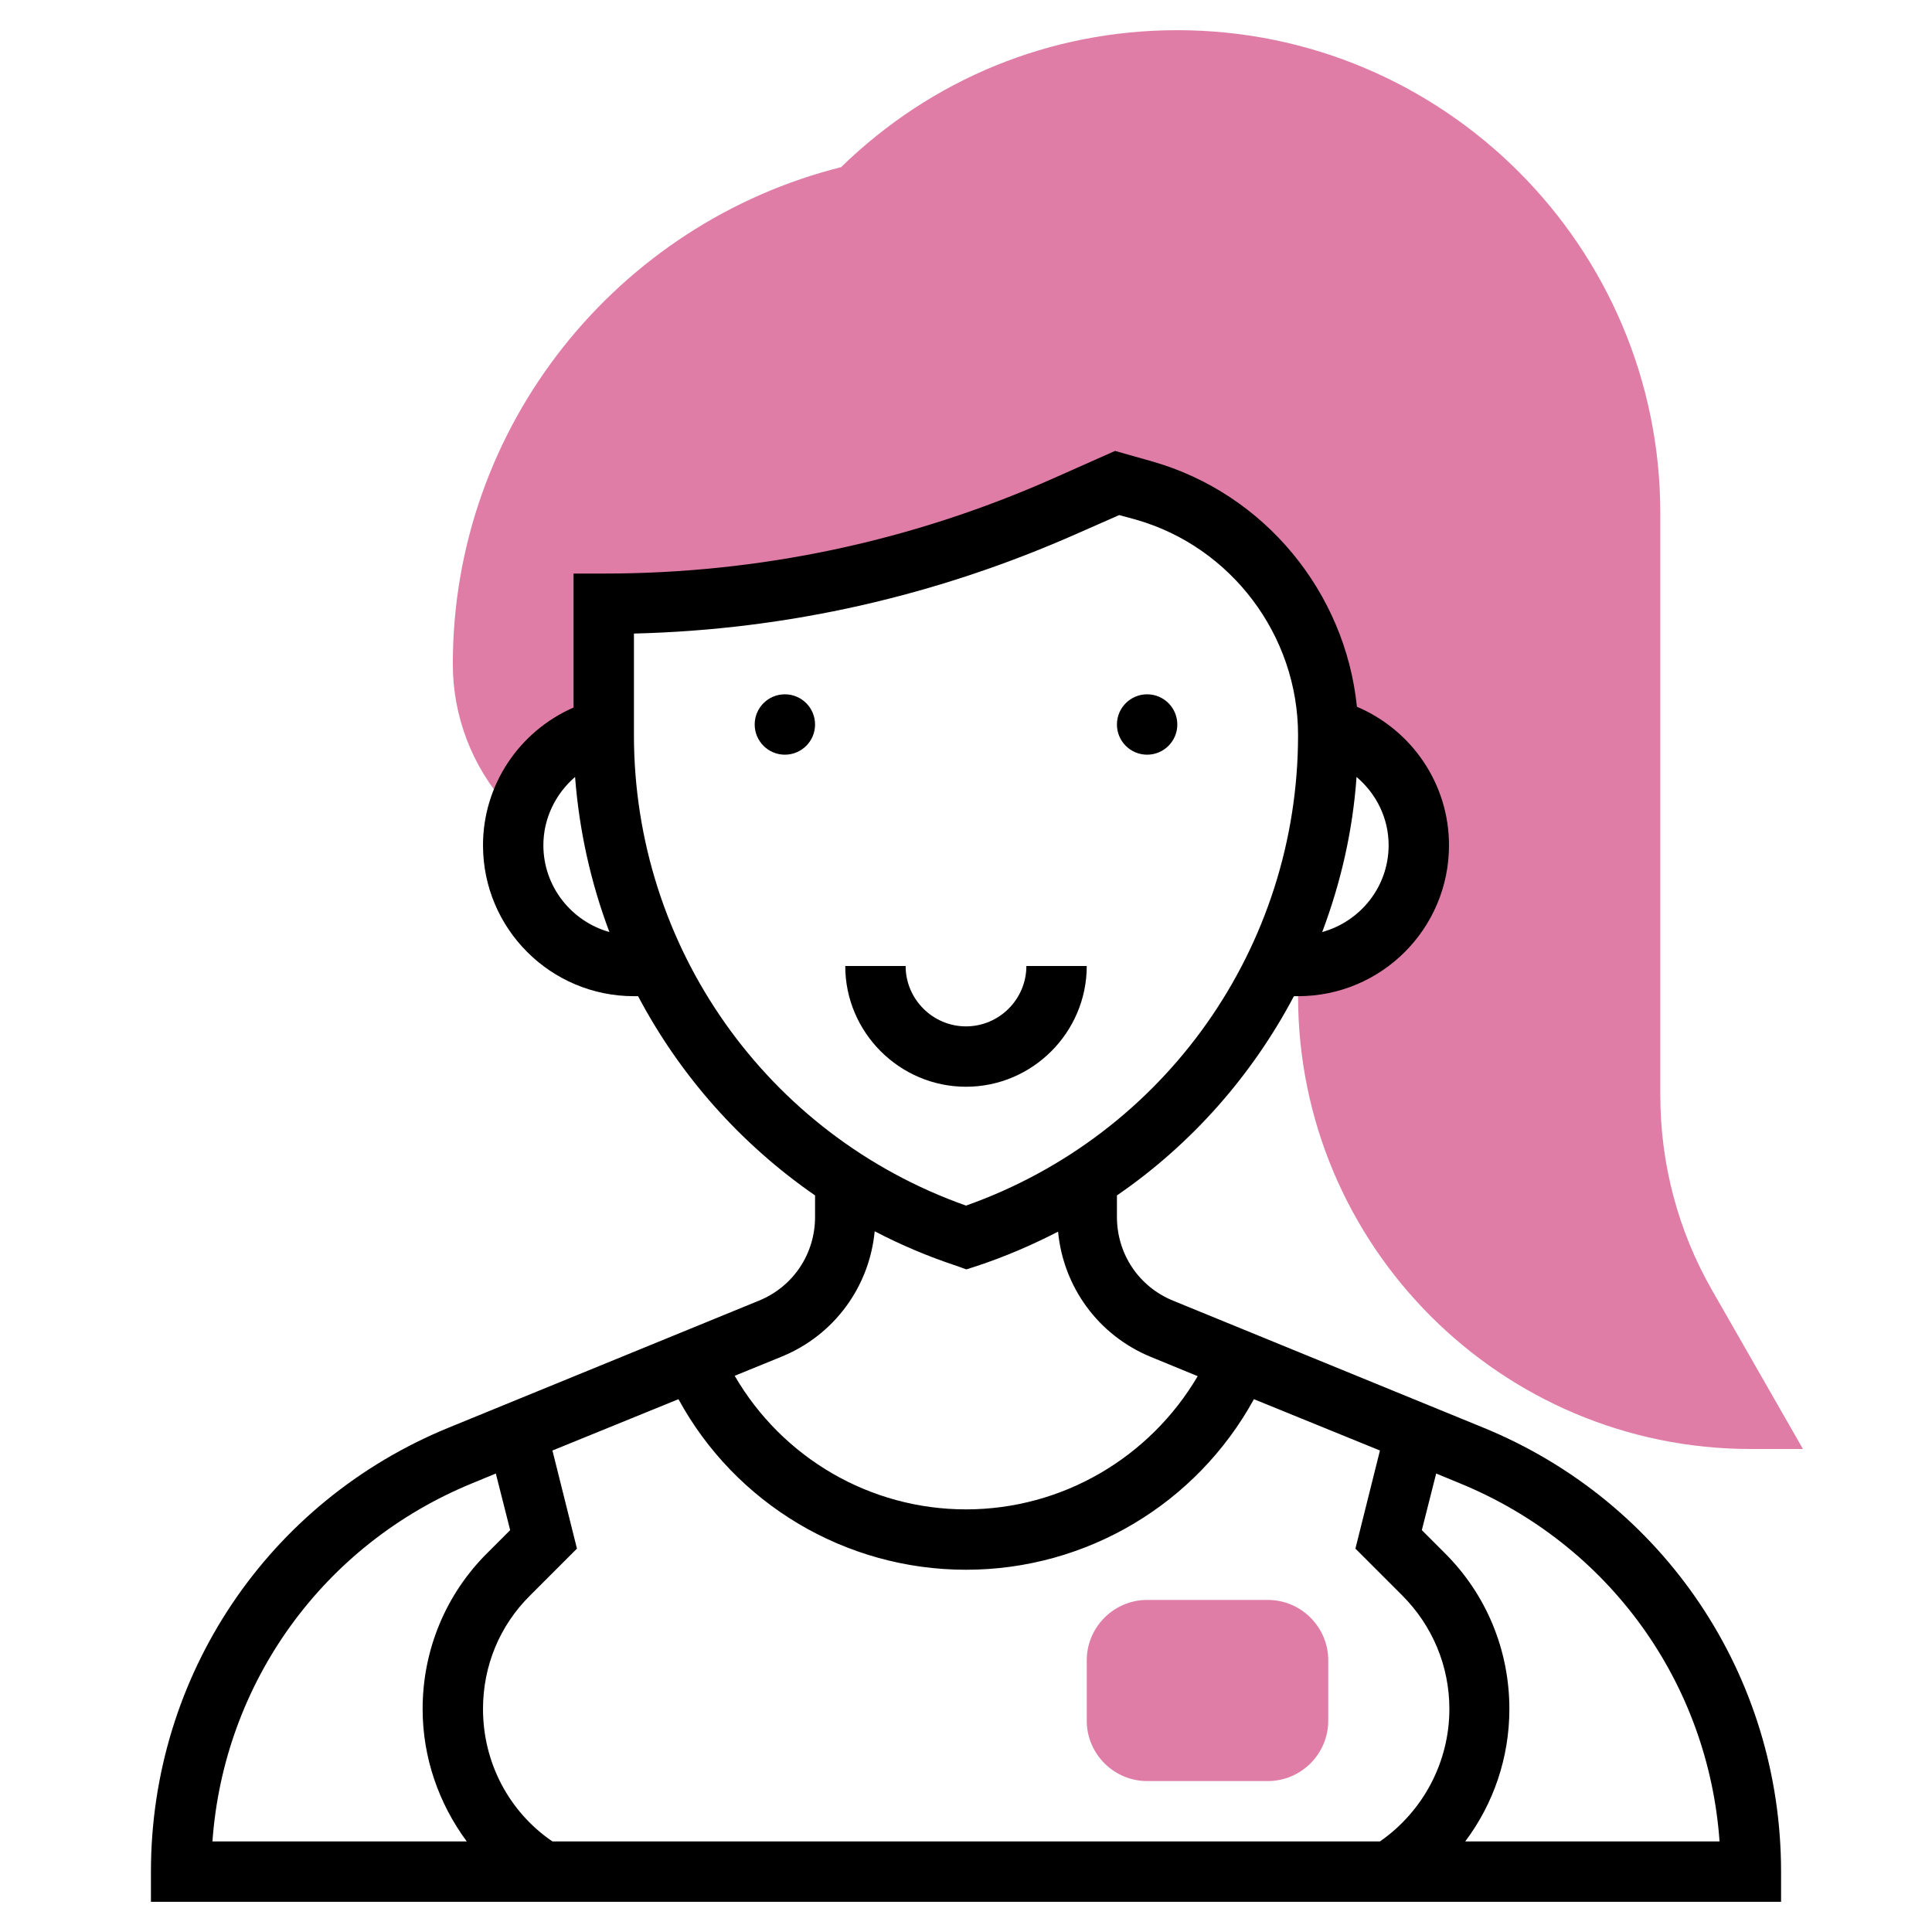
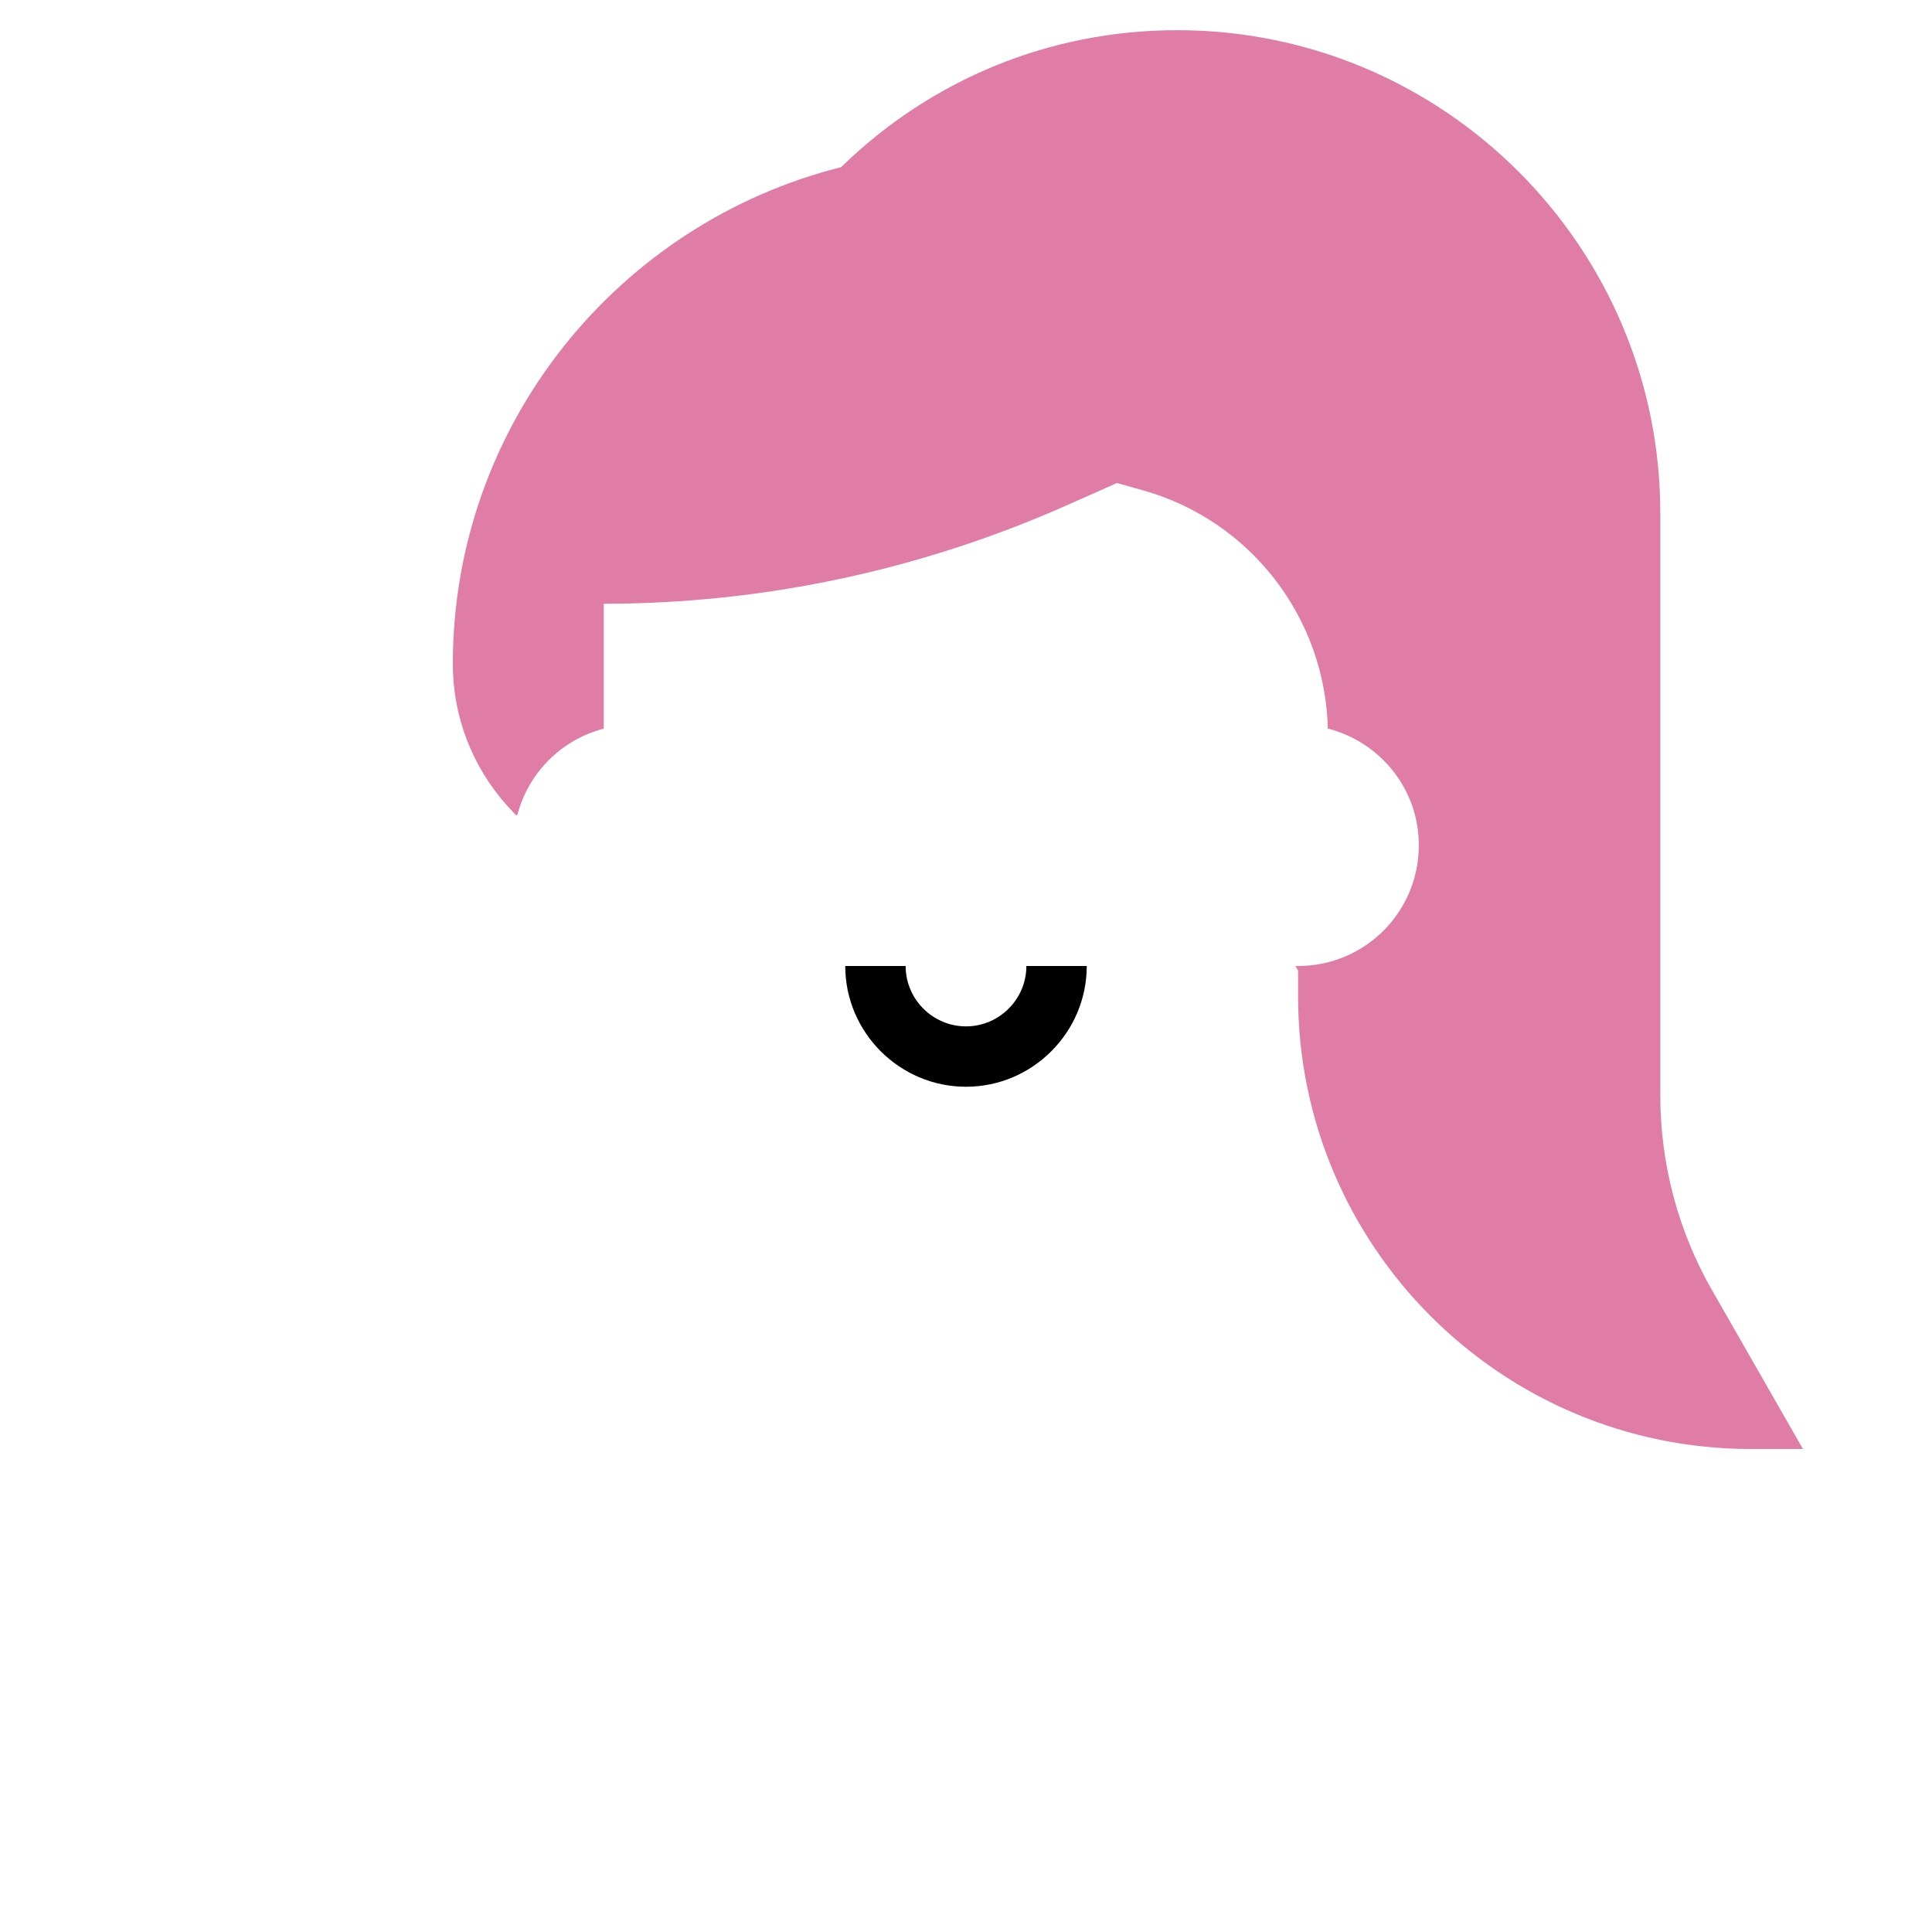
<svg xmlns="http://www.w3.org/2000/svg" id="Layer_35" x="0px" y="0px" viewBox="0 0 512 512" style="enable-background:new 0 0 512 512;" xml:space="preserve">
  <style type="text/css"> .st0{fill:#DF7DA6;} </style>
  <path class="st0" d="M453.7,341.9c-9-15.7-13.7-33.5-13.7-51.6V136C440,65.4,382.6,8,312,8c-33.6,0-65.1,12.9-89.1,36.3 C163.9,59.1,120,112.5,120,176c0,13.8,5.1,27.1,14.3,37.4l2.4,2.6h0.4c2.9-11.2,11.7-20,22.9-22.9V160c42.2,0,83.9-8.9,122.5-26 l13.5-6l7.1,2c28.5,8.1,48.2,33.9,48.8,63.4l0.1-0.3c13.8,3.6,24,16,24,30.9c0,17.7-14.3,32-32,32h-0.7l0.7,1.2v6.8 c0,66.2,53.8,120,120,120h13.8L453.7,341.9z" />
-   <circle cx="208" cy="192" r="8" />
-   <circle cx="304" cy="192" r="8" />
-   <path d="M288,256h-16c0,8.8-7.2,16-16,16s-16-7.2-16-16h-16c0,17.6,14.4,32,32,32S288,273.6,288,256z" />
-   <path d="M393,378.3l-82.1-33.6c-9.1-3.7-14.9-12.4-14.9-22.2v-5.7c19.8-13.6,35.8-31.8,46.9-52.8h1.1c22.1,0,40-17.9,40-40 c0-16.2-9.8-30.5-24.4-36.7c-3.1-30.4-24.5-56.5-54.2-65l-9.9-2.8l-16.2,7.2C241.5,143.5,201.3,152,160,152h-8v35.5 c-14.4,6.3-24,20.5-24,36.5c0,22.1,17.9,40,40,40h1.1c11.1,21,27.1,39.1,46.9,52.8v5.7c0,9.8-5.8,18.5-14.9,22.2L119,378.3 C71,397.9,40,444.1,40,496v8h101.6h228.9H472v-8C472,444.1,441,397.9,393,378.3L393,378.3z M368,224c0,11-7.5,20.2-17.6,23 c4.9-13,8.1-26.8,9.1-41.1C364.8,210.4,368,216.9,368,224z M144,224c0-7.1,3.2-13.6,8.4-18.1c1.1,14.3,4.2,28.1,9.1,41.1 C151.5,244.2,144,235,144,224L144,224z M168,194.8v-26.9c40.8-1,80.3-10,117.7-26.6l10.9-4.8l4.4,1.2c25.3,7.2,43,30.7,43,57.1 c0,56.2-35.2,106-88,124.7C203.2,300.8,168,251,168,194.8L168,194.8z M207.2,359.5c13.9-5.7,23.2-18.5,24.6-33.2 c6.9,3.6,14.2,6.7,21.8,9.2l2.5,0.9l2.5-0.8c7.6-2.5,14.8-5.6,21.8-9.2c1.4,14.7,10.7,27.5,24.6,33.2l12.4,5.1 C304.7,386.3,281.5,400,256,400s-48.7-13.7-61.3-35.4L207.2,359.5z M125.1,393.1l6.3-2.6l3.8,15l-6,6c-11.1,11-17.2,25.8-17.2,41.4 c0,12.9,4.3,25.1,11.7,35.1H56.3C59.3,446,85.6,409.3,125.1,393.1L125.1,393.1z M146.4,488c-11.6-7.9-18.4-21-18.4-35.1 c0-11.4,4.4-22.1,12.5-30.1l12.4-12.4l-6.5-26l33.4-13.6C194.9,398.5,224,416,256,416s61.1-17.5,76.3-45.2l33.4,13.6l-6.5,26 l12.4,12.4c8,8,12.5,18.7,12.5,30.1c0,14-6.9,27.1-18.4,35.1H146.4z M388.3,488c7.5-10,11.7-22.2,11.7-35.1 c0-15.6-6.1-30.4-17.2-41.4l-6-6l3.8-15l6.3,2.6c39.5,16.2,65.8,52.8,68.8,94.9L388.3,488L388.3,488z" />
-   <path class="st0" d="M336,472h-32c-8.8,0-16-7.2-16-16v-16c0-8.8,7.2-16,16-16h32c8.8,0,16,7.2,16,16v16 C352,464.8,344.8,472,336,472z" />
+   <path d="M288,256h-16c0,8.8-7.2,16-16,16s-16-7.2-16-16h-16c0,17.6,14.4,32,32,32S288,273.6,288,256" />
</svg>